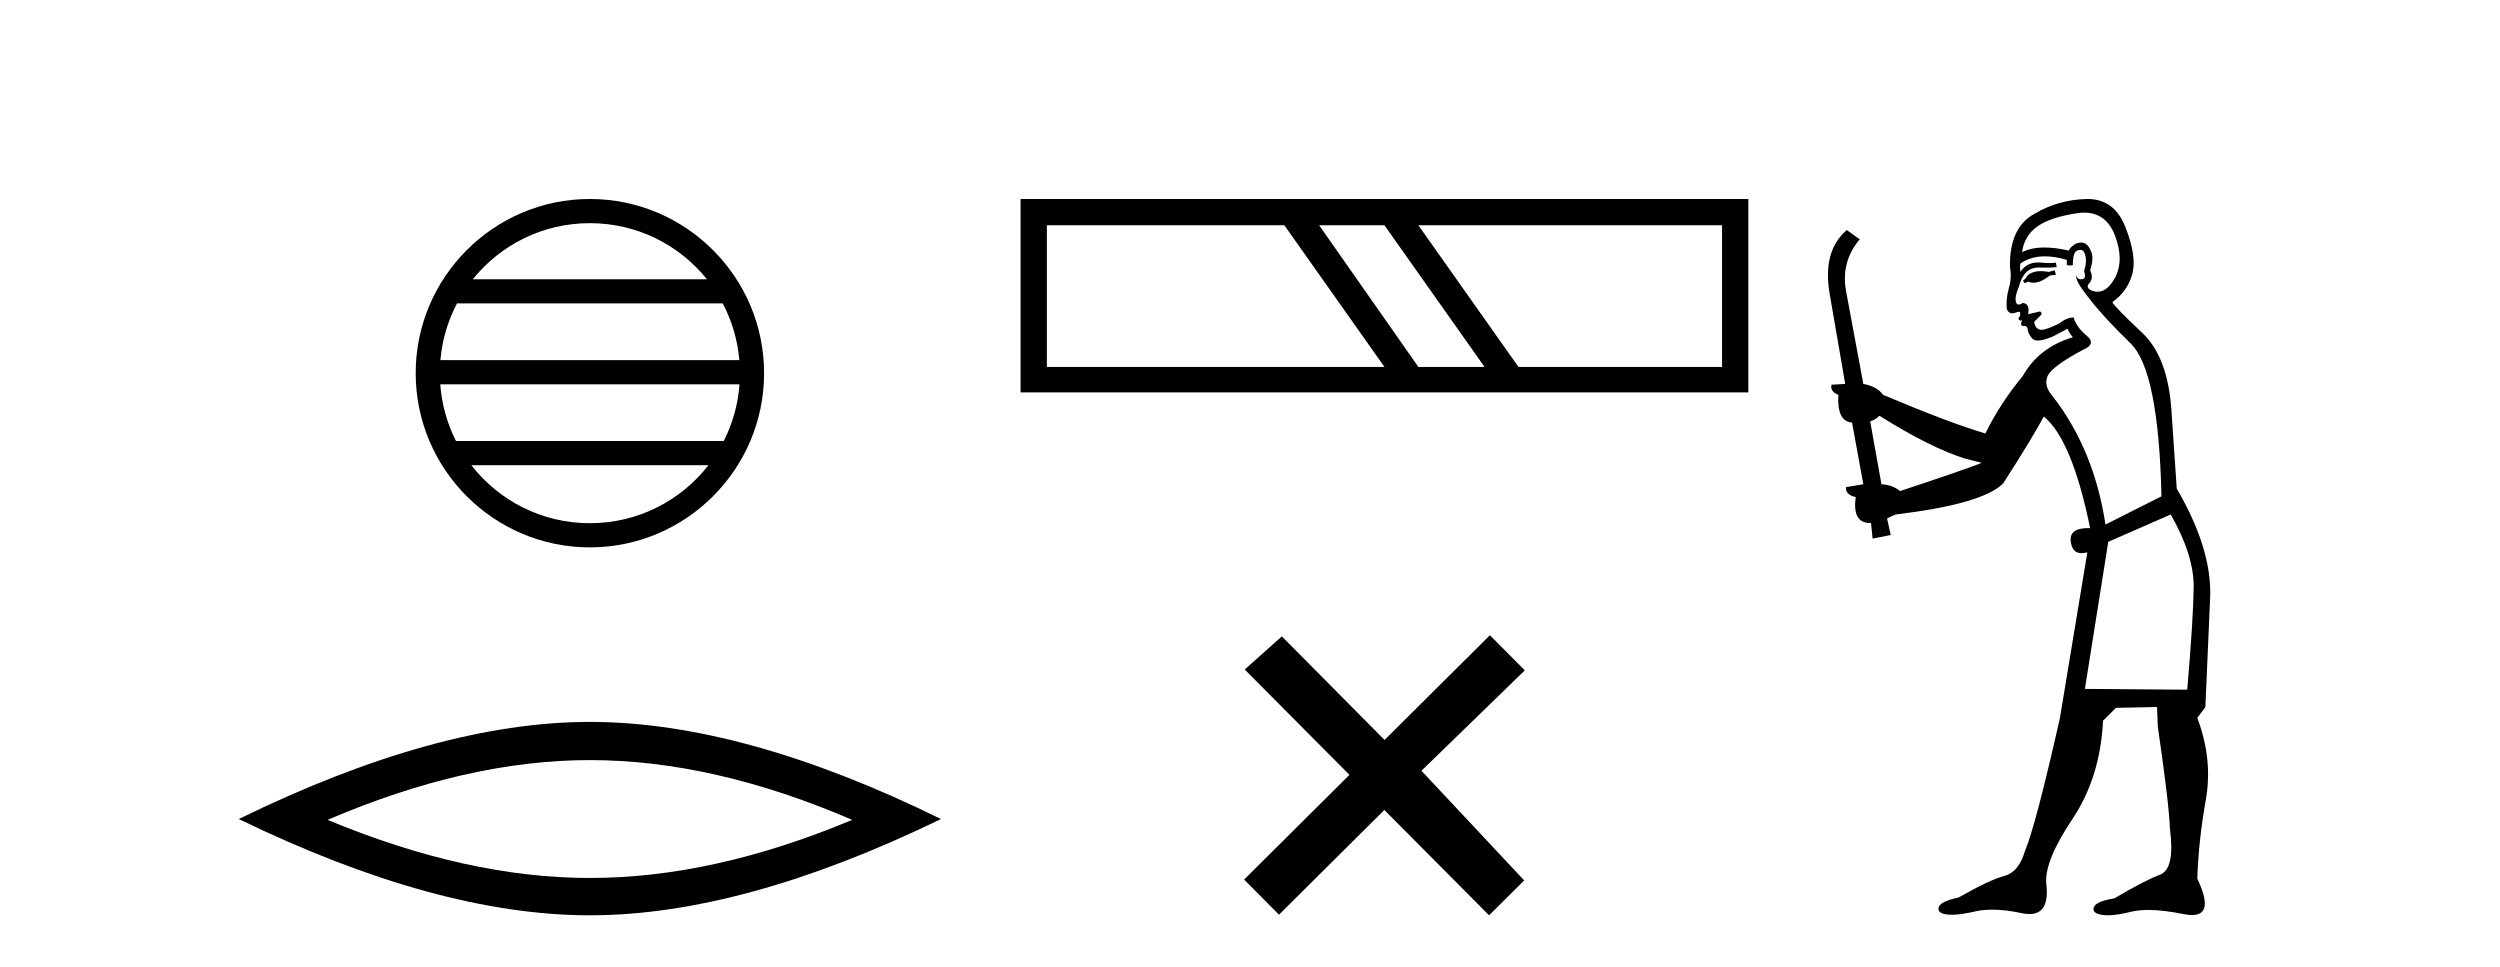
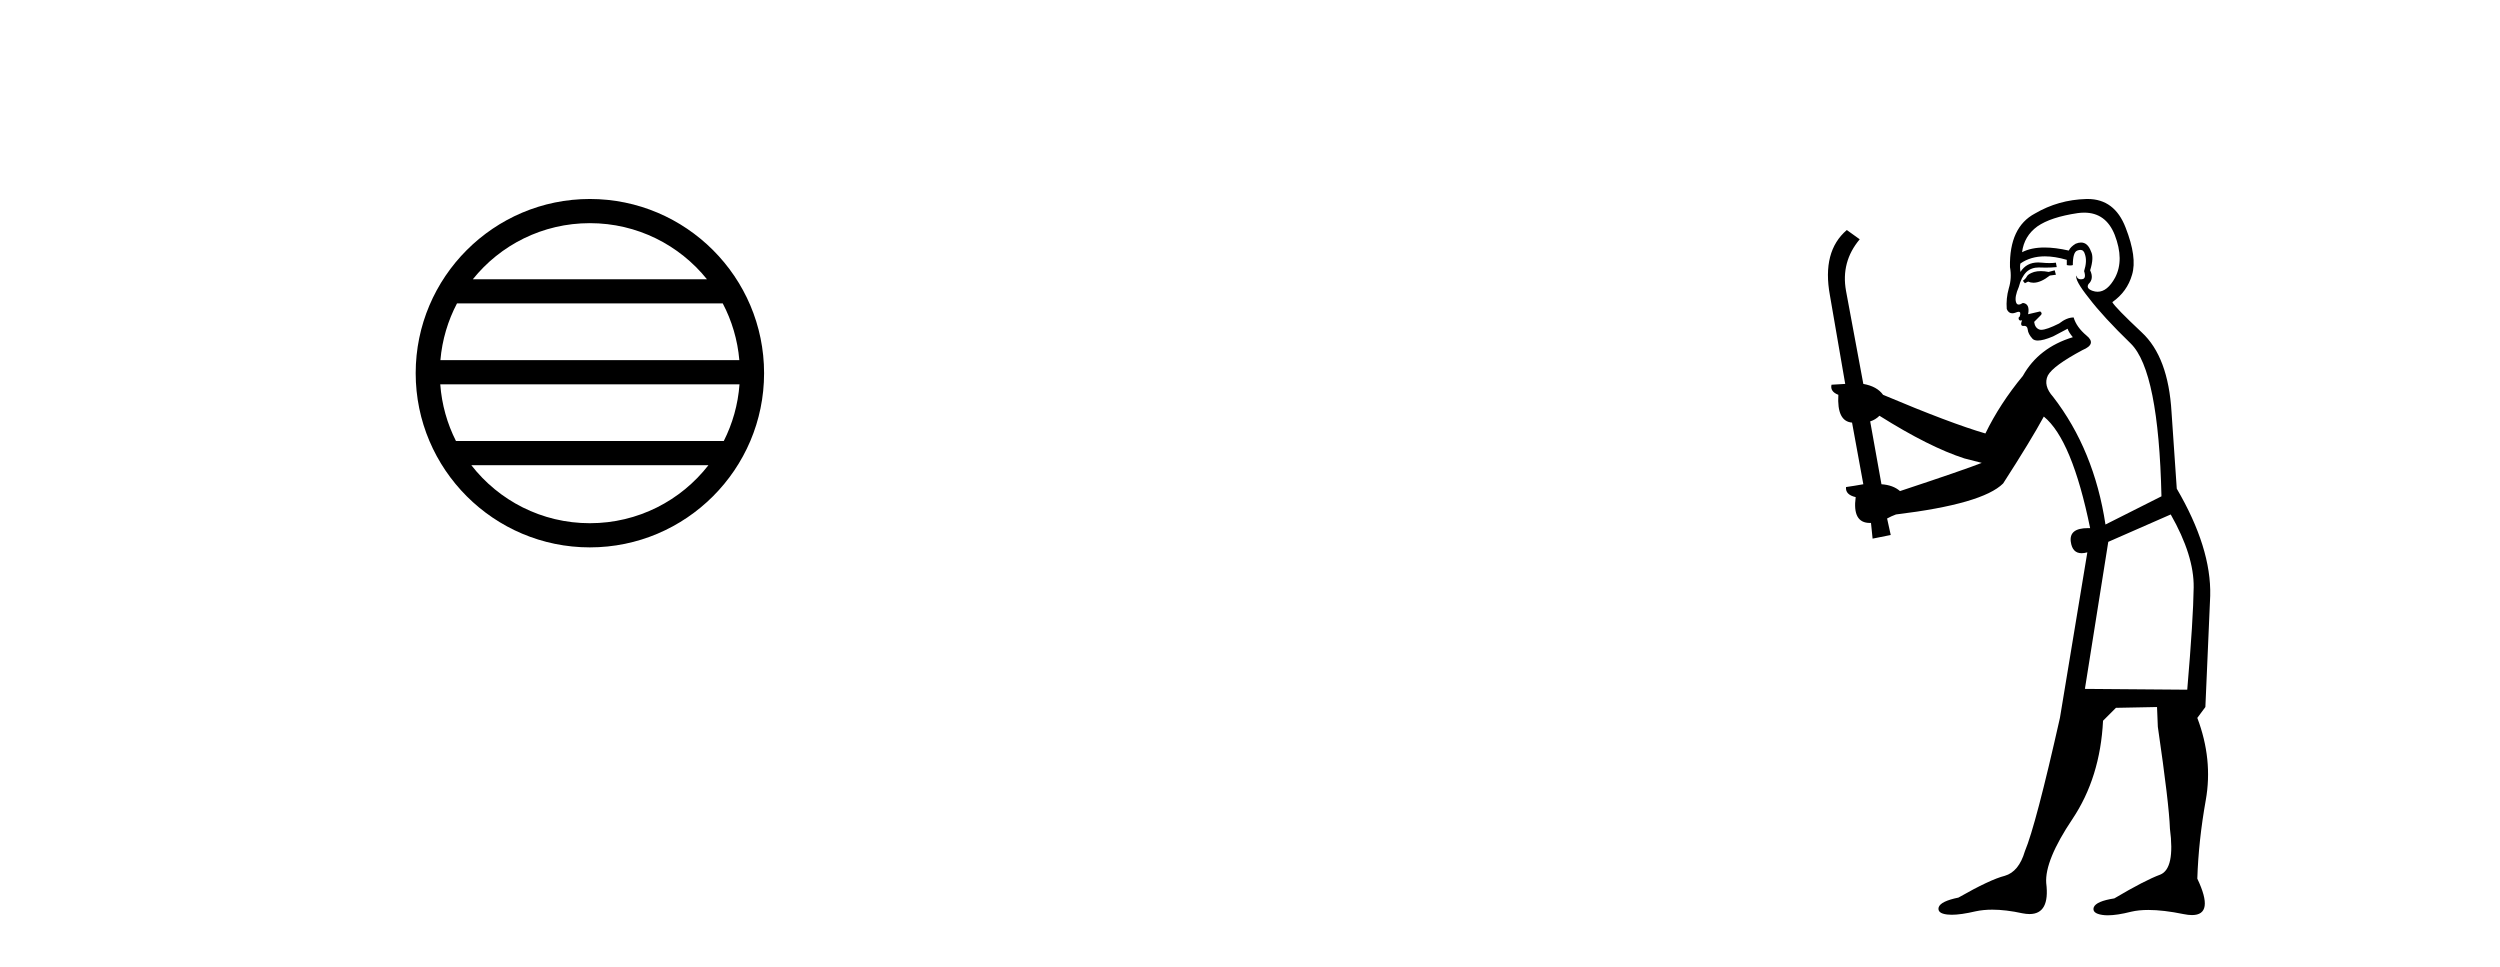
<svg xmlns="http://www.w3.org/2000/svg" width="106.0" height="41.0">
  <path d="M 25.01 9.462 C 27.019 9.462 28.808 10.389 29.974 11.84 L 20.048 11.84 C 21.213 10.389 23.002 9.462 25.01 9.462 ZM 30.645 12.865 C 31.028 13.594 31.274 14.407 31.348 15.27 L 18.673 15.27 C 18.747 14.407 18.993 13.594 19.376 12.865 ZM 31.355 16.295 C 31.292 17.155 31.058 17.968 30.688 18.699 L 19.333 18.699 C 18.963 17.968 18.73 17.155 18.667 16.295 ZM 30.038 19.724 C 28.875 21.221 27.056 22.184 25.01 22.184 C 22.965 22.184 21.147 21.221 19.984 19.724 ZM 25.01 8.437 C 20.939 8.437 17.625 11.752 17.625 15.823 C 17.625 19.895 20.939 23.209 25.01 23.209 C 29.082 23.209 32.397 19.895 32.397 15.823 C 32.397 11.752 29.082 8.437 25.01 8.437 Z" style="fill:#000000;stroke:none" />
-   <path d="M 25.011 32.228 Q 30.254 32.228 36.132 34.762 Q 30.254 37.226 25.011 37.226 Q 19.802 37.226 13.89 34.762 Q 19.802 32.228 25.011 32.228 ZM 25.011 30.609 Q 18.535 30.609 10.124 34.727 Q 18.535 38.809 25.011 38.809 Q 31.486 38.809 39.897 34.727 Q 31.521 30.609 25.011 30.609 Z" style="fill:#000000;stroke:none" />
-   <path d="M 54.457 9.552 L 58.701 15.558 L 44.387 15.558 L 44.387 9.552 ZM 58.701 9.552 L 62.945 15.558 L 60.139 15.558 L 55.931 9.552 ZM 73.015 9.552 L 73.015 15.558 L 64.383 15.558 L 60.139 9.552 ZM 43.272 8.437 L 43.272 16.637 L 74.13 16.637 L 74.13 8.437 Z" style="fill:#000000;stroke:none" />
-   <path d="M 58.705 31.374 L 54.35 26.982 L 52.776 28.387 L 57.216 32.854 L 52.75 37.294 L 54.229 38.783 L 58.696 34.343 L 63.136 38.809 L 64.625 37.33 L 60.27 32.68 L 64.652 28.423 L 63.172 26.934 L 58.705 31.374 Z" style="fill:#000000;stroke:none" />
  <path d="M 87.119 11.461 L 86.863 11.53 Q 86.684 11.495 86.53 11.495 Q 86.376 11.495 86.248 11.53 Q 85.992 11.615 85.941 11.717 Q 85.889 11.82 85.77 11.905 L 85.855 12.008 L 85.992 11.94 Q 86.099 11.988 86.22 11.988 Q 86.524 11.988 86.914 11.683 L 87.17 11.649 L 87.119 11.461 ZM 88.368 9.016 Q 89.291 9.016 89.664 9.958 Q 90.074 11.017 89.681 11.769 Q 89.354 12.37 88.938 12.37 Q 88.834 12.37 88.725 12.332 Q 88.435 12.23 88.554 12.042 Q 88.793 11.82 88.622 11.461 Q 88.793 10.915 88.657 10.658 Q 88.519 10.283 88.235 10.283 Q 88.131 10.283 88.007 10.334 Q 87.785 10.47 87.717 10.624 Q 87.144 10.494 86.687 10.494 Q 86.123 10.494 85.736 10.693 Q 85.821 10.009 86.385 9.599 Q 86.948 9.206 88.093 9.036 Q 88.236 9.016 88.368 9.016 ZM 79.689 17.628 Q 81.807 18.96 83.293 19.438 L 84.027 19.626 Q 83.293 19.917 80.56 20.822 Q 80.269 20.566 79.774 20.532 L 79.296 17.867 Q 79.518 17.799 79.689 17.628 ZM 88.207 10.595 Q 88.352 10.595 88.4 10.778 Q 88.503 11.068 88.366 11.495 Q 88.469 11.82 88.281 11.837 Q 88.249 11.842 88.222 11.842 Q 88.071 11.842 88.042 11.683 L 88.042 11.683 Q 87.956 11.871 88.571 12.64 Q 89.169 13.426 90.348 14.57 Q 91.526 15.732 91.646 21.044 L 89.272 22.24 Q 88.793 19.08 87.051 16.825 Q 86.624 16.347 86.829 15.92 Q 87.051 15.51 88.298 14.843 Q 88.913 14.587 88.469 14.228 Q 88.042 13.87 87.922 13.46 Q 87.632 13.46 87.307 13.716 Q 86.771 13.984 86.549 13.984 Q 86.503 13.984 86.47 13.972 Q 86.282 13.904 86.248 13.648 L 86.504 13.391 Q 86.624 13.289 86.504 13.204 L 85.992 13.323 Q 86.077 12.879 85.77 12.845 Q 85.662 12.914 85.593 12.914 Q 85.508 12.914 85.479 12.811 Q 85.411 12.589 85.599 12.162 Q 85.701 11.752 85.923 11.53 Q 86.128 11.34 86.45 11.34 Q 86.477 11.34 86.504 11.342 Q 86.624 11.347 86.742 11.347 Q 86.977 11.347 87.205 11.325 L 87.17 11.137 Q 87.042 11.154 86.893 11.154 Q 86.743 11.154 86.573 11.137 Q 86.493 11.128 86.419 11.128 Q 85.92 11.128 85.667 11.53 Q 85.633 11.273 85.667 11.171 Q 86.099 10.869 86.703 10.869 Q 87.125 10.869 87.632 11.017 L 87.632 11.239 Q 87.709 11.256 87.773 11.256 Q 87.837 11.256 87.888 11.239 Q 87.888 10.693 88.076 10.624 Q 88.149 10.595 88.207 10.595 ZM 92.039 21.813 Q 93.03 23.555 93.012 24.905 Q 92.995 26.254 92.739 29.243 L 88.4 29.209 L 89.391 22.974 L 92.039 21.813 ZM 88.515 8.437 Q 88.483 8.437 88.452 8.438 Q 87.273 8.472 86.282 9.053 Q 85.189 9.633 85.223 11.325 Q 85.309 11.786 85.172 12.23 Q 85.052 12.657 85.086 13.101 Q 85.16 13.284 85.32 13.284 Q 85.384 13.284 85.462 13.255 Q 85.542 13.22 85.59 13.22 Q 85.706 13.22 85.633 13.426 Q 85.565 13.46 85.599 13.545 Q 85.622 13.591 85.675 13.591 Q 85.701 13.591 85.736 13.579 L 85.736 13.579 Q 85.639 13.82 85.784 13.82 Q 85.793 13.82 85.804 13.819 Q 85.818 13.817 85.831 13.817 Q 85.959 13.817 85.975 13.972 Q 85.992 14.16 86.18 14.365 Q 86.254 14.439 86.404 14.439 Q 86.636 14.439 87.051 14.263 L 87.666 13.938 Q 87.717 14.092 87.888 14.297 Q 86.436 14.741 85.77 15.937 Q 84.796 17.115 84.181 18.379 Q 82.712 17.952 79.842 16.74 Q 79.586 16.381 79.005 16.278 L 78.271 12.332 Q 78.049 11.102 78.852 10.146 L 78.305 9.753 Q 77.246 10.658 77.588 12.52 L 78.237 16.278 L 77.656 16.312 Q 77.588 16.603 77.946 16.74 Q 77.878 17.867 78.527 17.918 L 79.005 20.532 Q 78.63 20.6 78.271 20.651 Q 78.237 20.976 78.681 21.078 Q 78.532 22.173 79.283 22.173 Q 79.306 22.173 79.33 22.172 L 79.398 22.838 L 80.167 22.684 L 80.013 21.984 Q 80.201 21.881 80.389 21.813 Q 84.062 21.369 84.933 20.498 Q 86.111 18.67 86.658 17.662 Q 87.854 18.636 88.622 22.394 Q 88.575 22.392 88.53 22.392 Q 87.722 22.392 87.802 22.974 Q 87.869 23.456 88.26 23.456 Q 88.369 23.456 88.503 23.419 L 88.503 23.419 L 87.341 30.439 Q 86.316 35 85.855 36.093 Q 85.599 36.964 85.001 37.135 Q 84.386 37.289 83.037 38.058 Q 82.285 38.211 82.2 38.468 Q 82.131 38.724 82.558 38.775 Q 82.646 38.786 82.752 38.786 Q 83.14 38.786 83.771 38.639 Q 84.092 38.57 84.474 38.57 Q 85.045 38.57 85.753 38.724 Q 85.915 38.756 86.052 38.756 Q 86.923 38.756 86.76 37.443 Q 86.692 36.486 87.871 34.727 Q 89.049 32.967 89.169 30.559 L 89.716 30.012 L 91.458 29.978 L 91.492 30.815 Q 91.97 34.095 92.005 35.137 Q 92.227 36.828 91.595 37.084 Q 90.946 37.323 89.647 38.092 Q 88.879 38.211 88.776 38.468 Q 88.691 38.724 89.135 38.792 Q 89.242 38.809 89.372 38.809 Q 89.763 38.809 90.365 38.656 Q 90.68 38.582 91.09 38.582 Q 91.725 38.582 92.585 38.758 Q 92.785 38.799 92.941 38.799 Q 93.901 38.799 93.166 37.255 Q 93.217 35.649 93.525 33.924 Q 93.832 32.199 93.166 30.439 L 93.508 29.978 L 93.713 25.263 Q 93.764 23.231 92.295 20.72 Q 92.227 19.797 92.073 17.474 Q 91.936 15.134 90.809 14.092 Q 89.681 13.033 89.562 12.811 Q 90.194 12.367 90.399 11.649 Q 90.621 10.915 90.126 9.651 Q 89.66 8.437 88.515 8.437 Z" style="fill:#000000;stroke:none" />
</svg>